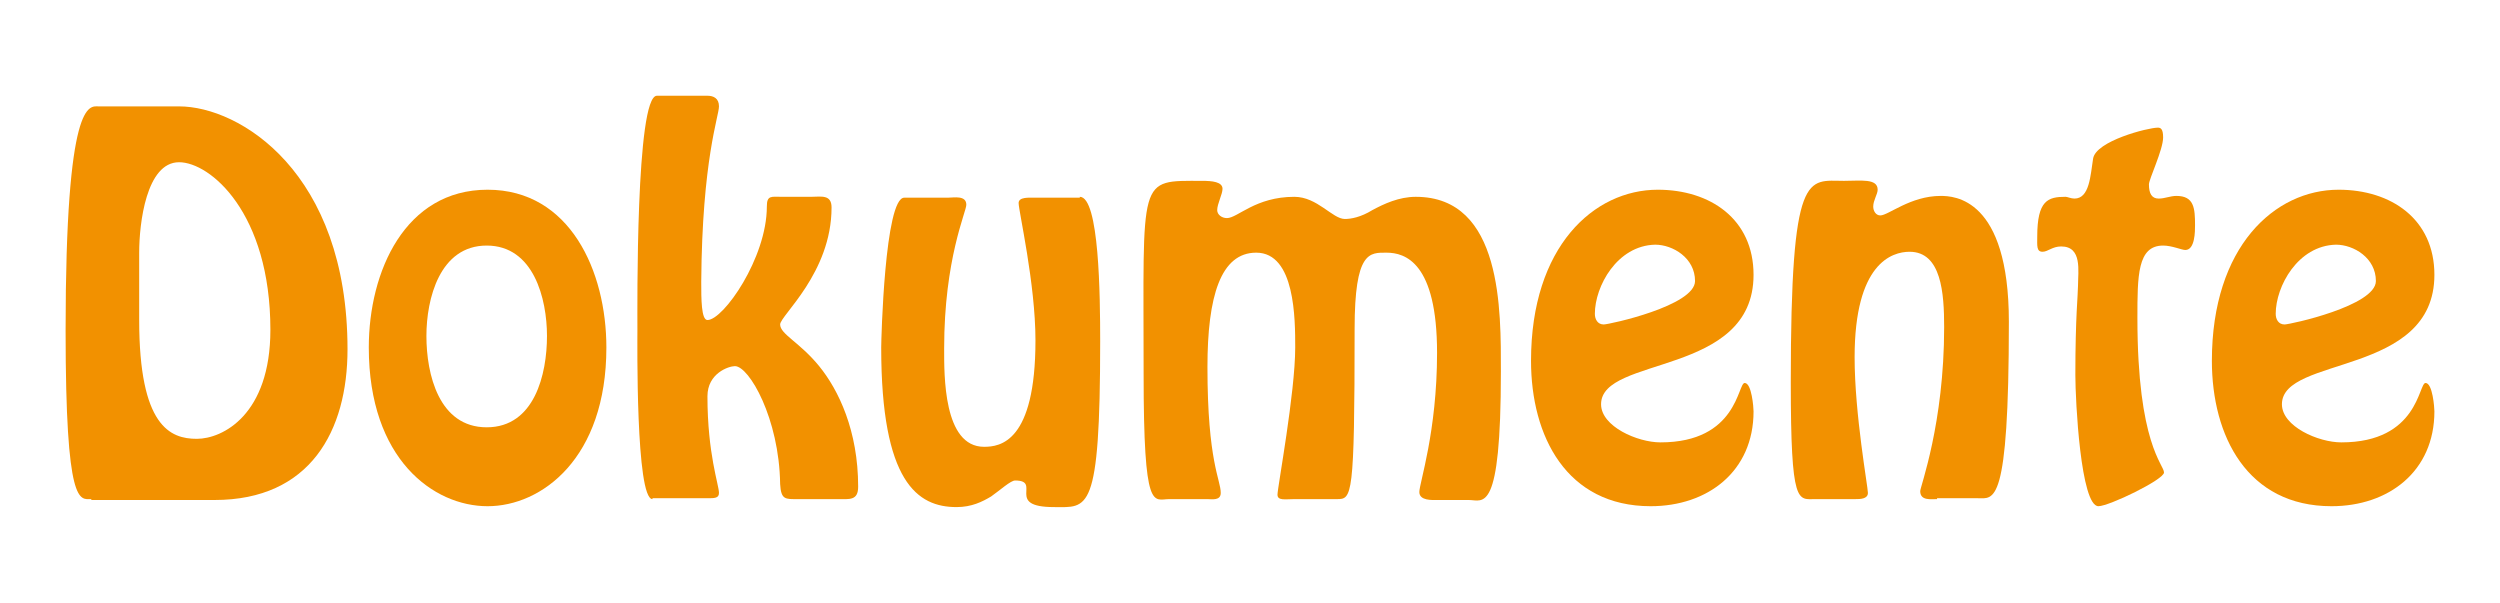
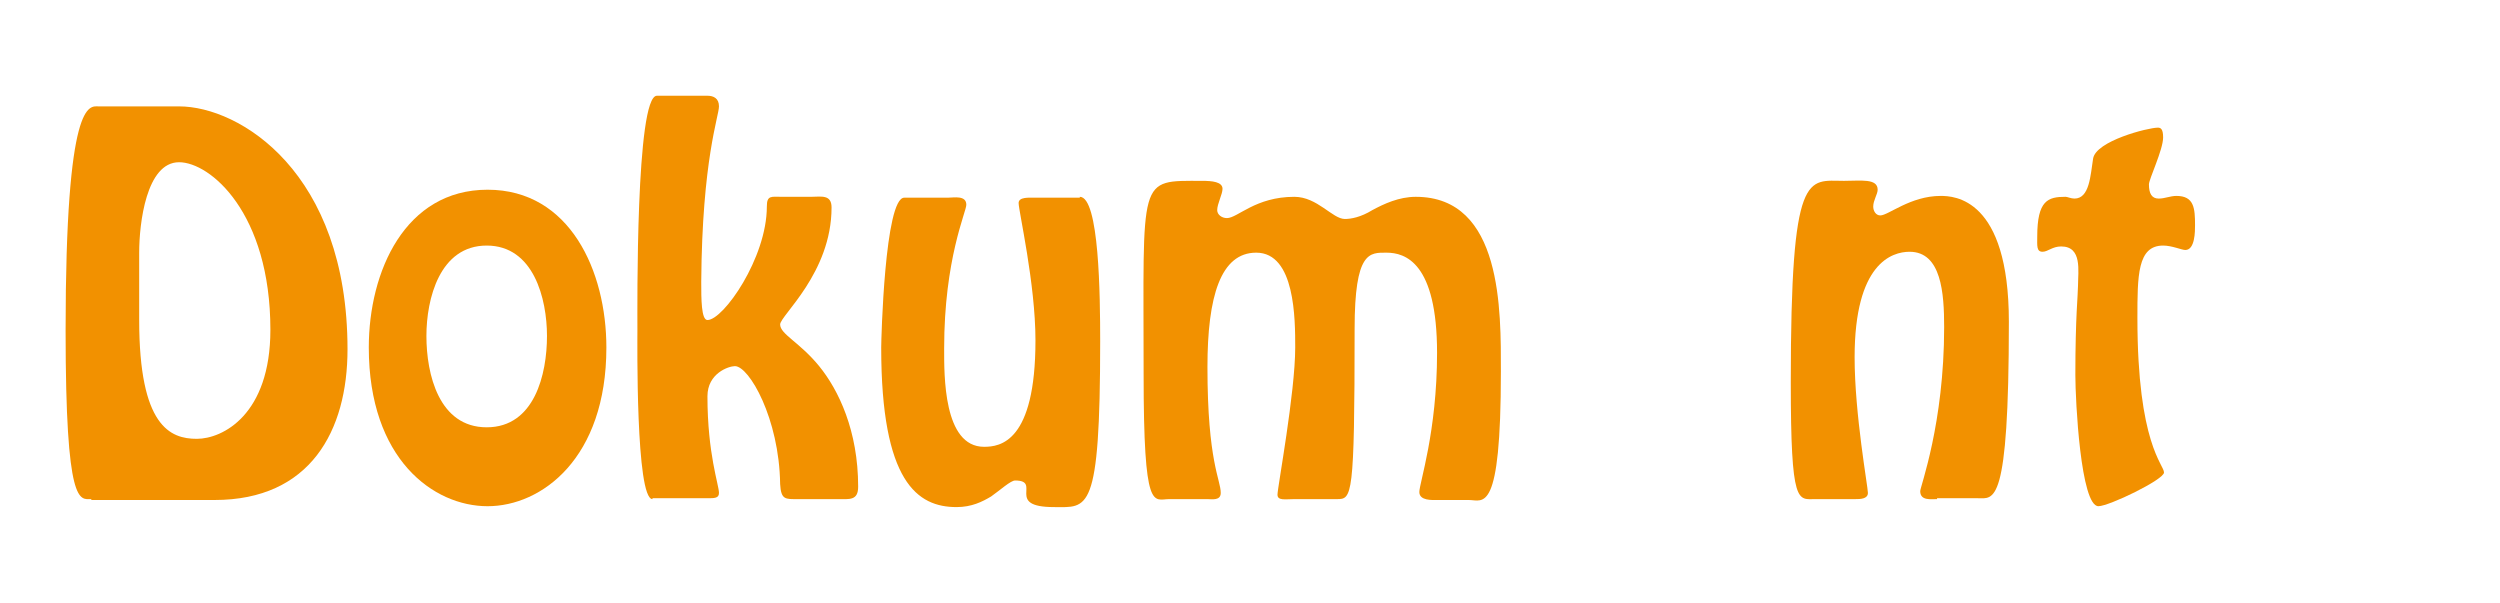
<svg xmlns="http://www.w3.org/2000/svg" version="1.1" id="Ebene_1" x="0px" y="0px" viewBox="0 0 282 68" style="enable-background:new 0 0 282 68;" xml:space="preserve">
  <style type="text/css">
	.st0{fill:#F29100;}
</style>
  <g>
    <path class="st0" d="M10.3,56.3c-1.3,0-2.9,1-2.9-19C7.4,11,10.1,12,11.1,12h9.1c6.8,0,19,7.4,19,27.4c0,9.2-4.2,17-15,17H10.3z    M15.7,36.1c0,12,3.5,13.4,6.5,13.4c2.9,0,8.3-2.7,8.3-12.3c0-13.2-6.8-18.9-10.3-18.9c-3.7,0-4.5,6.9-4.5,10.2V36.1z" />
    <path class="st0" d="M41.6,39.2c0-8.6,4.1-17.8,13.4-17.8s13.4,9.2,13.4,17.8c0,12.5-7.3,17.9-13.4,17.9S41.6,51.8,41.6,39.2z    M61.7,37.9c0-4.2-1.5-10.2-6.8-10.2c-5.3,0-6.8,6-6.8,10.2c0,4.3,1.4,10.3,6.8,10.3C60.3,48.2,61.7,42.2,61.7,37.9z" />
    <path class="st0" d="M73.6,56.3c-1.9,0-1.7-17.9-1.7-19.1c0-2.5-0.2-26.4,2.2-26.4h5.7c0.7,0,1.3,0.3,1.3,1.2c0,1.1-1.9,6-2,19.8   c0,1.9,0,4.3,0.7,4.3c1.8,0,6.7-7,6.7-12.8c0-1.3,0.5-1.1,1.7-1.1h3.3c1.1,0,2.3-0.3,2.3,1.2c0,7.4-5.8,12.2-5.8,13.2   c0,1.1,2.2,2,4.4,4.7s4.4,7.3,4.4,13.6c0,1.6-1,1.4-2.3,1.4H90c-1.4,0-1.9,0.1-2-1.7c-0.1-7.4-3.5-13.3-5.1-13.3   c-0.7,0-3.1,0.8-3.1,3.4c0,6.5,1.3,10,1.3,10.9c0,0.6-0.5,0.6-1.3,0.6H73.6z" />
    <path class="st0" d="M121.8,22.2c2.2,0,2.3,11.2,2.3,16.3c0,19.6-1.4,18.7-5.2,18.7c-5.6,0-1.3-3-4.4-3c-0.5,0-1.7,1.1-2.7,1.8   c-1,0.6-2.2,1.2-3.9,1.2c-4.4,0-8.5-2.8-8.5-18c0-0.9,0.4-16.9,2.6-16.9h4.9c0.7,0,2.1-0.3,2.1,0.8c0,0.8-2.5,6.1-2.5,16.2   c0,3-0.1,11.1,4.5,11.1c1.8,0,5.8-0.5,5.8-12c0-6.4-1.9-14.6-1.9-15.5c0-0.7,1.2-0.6,1.8-0.6H121.8z" />
    <path class="st0" d="M131.9,56.3c-1.8,0-2.9,1.7-2.9-14.1c0-22.5-0.7-21.8,6.6-21.8c1.1,0,2.3,0.1,2.3,0.9c0,0.6-0.6,1.7-0.6,2.4   c0,0.5,0.5,0.9,1.1,0.9c0.6,0,1.4-0.6,2.6-1.2c1.2-0.6,2.8-1.2,5-1.2c2.6,0,4.3,2.5,5.7,2.5c0.7,0,1.8-0.2,3.1-1   c1.3-0.7,3-1.5,4.9-1.5c9.8,0,9.6,12.9,9.6,19.7c0,16.3-2,14.5-3.6,14.5h-3.6c-0.5,0-2,0.1-2-0.9s2-6.8,2-15.7   c0-10.2-3.6-11.3-5.7-11.3c-1.9,0-3.6-0.2-3.6,8.6c0,19.1-0.3,19.2-2,19.2h-4.8c-1,0-1.9,0.2-1.9-0.5c0-0.8,2-11.5,2-16.6   c0-3.2,0-10.7-4.4-10.7c-4,0-5.5,4.9-5.5,12.9c0,10.7,1.5,12.7,1.5,14.2c0,0.9-1,0.7-1.5,0.7H131.9z" />
-     <path class="st0" d="M172.7,40.7c0-12.9,7.1-19.3,14.3-19.3c5.9,0,10.8,3.3,10.8,9.6c0,11.5-17.2,9.1-17.2,14.6   c0,2.5,4.1,4.3,6.7,4.3c8.7,0,8.7-6.7,9.5-6.7c0.8,0,1,2.8,1,3.2c0,6.8-5.2,10.7-11.6,10.7C176.7,57.1,172.7,49.2,172.7,40.7z    M179.9,35.4c0,0.6,0.3,1.2,1,1.2c0.6,0,10.3-2.1,10.3-4.9c0-2.6-2.5-4.1-4.5-4.1C182.4,27.7,179.9,32.3,179.9,35.4z" />
    <path class="st0" d="M218.5,56.3c-0.7,0-1.9,0.2-1.9-0.9c0-0.5,2.7-7.6,2.7-18.5c0-3.8-0.3-8.5-3.9-8.5c-2,0-6.2,1.3-6.2,11.9   c0,6.4,1.5,14.6,1.5,15.3c0,0.7-0.9,0.7-1.4,0.7h-4.5c-2,0-2.8,0.9-2.8-13.2c0-24.2,1.9-22.7,6-22.7c1.9,0,3.8-0.3,3.8,1   c0,0.5-0.5,1.2-0.5,1.9c0,0.5,0.3,1,0.8,1c0.9,0,3.4-2.2,6.8-2.2c1.5,0,7.7,0.2,7.7,14.2c0,21-1.7,19.9-3.5,19.9H218.5z" />
    <path class="st0" d="M244,15.5c0,1.4-1.6,4.7-1.6,5.3c0,1,0.3,1.6,1.1,1.6c0.7,0,1.3-0.3,2-0.3c2,0,2.1,1.4,2.1,3.3   c0,0.7,0,2.8-1.1,2.8c-0.4,0-1.5-0.5-2.5-0.5c-2.9,0-2.9,3.4-2.9,8.2c0,14.2,3,16.5,3,17.4c0,0.8-6.2,3.8-7.4,3.8   c-2,0-2.6-11.9-2.6-14.8c0-6.6,0.3-9.1,0.3-10.1c0-1.6,0.5-4.4-1.9-4.4c-1,0-1.5,0.6-2.1,0.6c-0.7,0-0.6-0.7-0.6-1.7   c0-4.1,1.2-4.5,3.2-4.5c0.2,0,0.6,0.2,1,0.2c1.7,0,1.8-2.6,2.1-4.5c0.3-2,6.2-3.5,7.3-3.5C243.7,14.4,244,14.5,244,15.5z" />
-     <path class="st0" d="M249.5,40.7c0-12.9,7.1-19.3,14.3-19.3c5.9,0,10.8,3.3,10.8,9.6c0,11.5-17.2,9.1-17.2,14.6   c0,2.5,4.1,4.3,6.7,4.3c8.7,0,8.7-6.7,9.5-6.7c0.8,0,1,2.8,1,3.2c0,6.8-5.2,10.7-11.6,10.7C253.5,57.1,249.5,49.2,249.5,40.7z    M256.7,35.4c0,0.6,0.3,1.2,1,1.2c0.6,0,10.3-2.1,10.3-4.9c0-2.6-2.5-4.1-4.5-4.1C259.2,27.7,256.7,32.3,256.7,35.4z" />
  </g>
</svg>